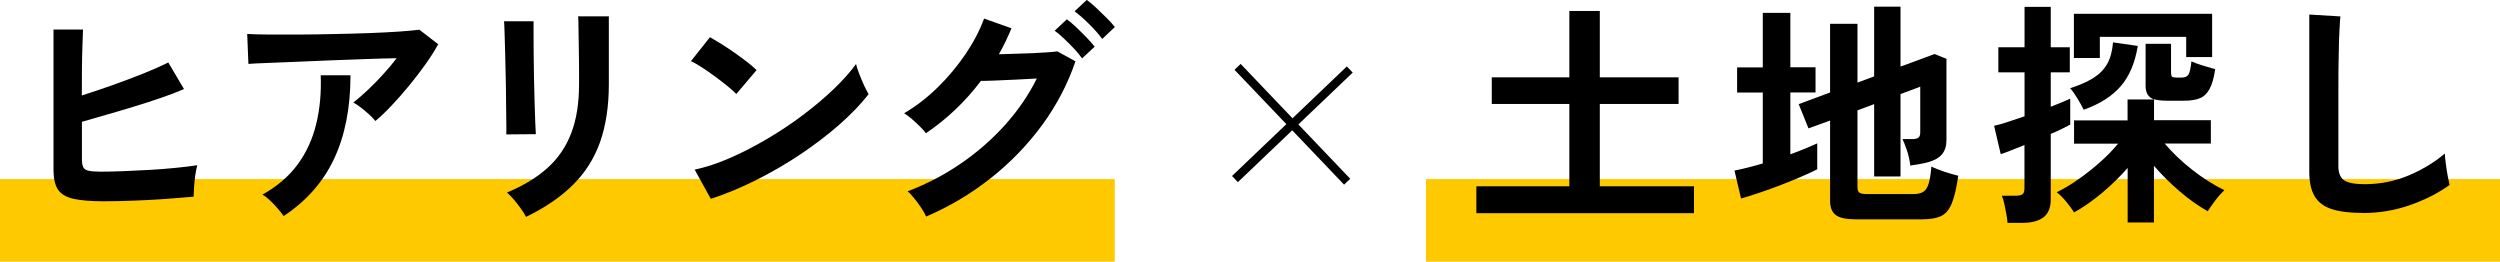
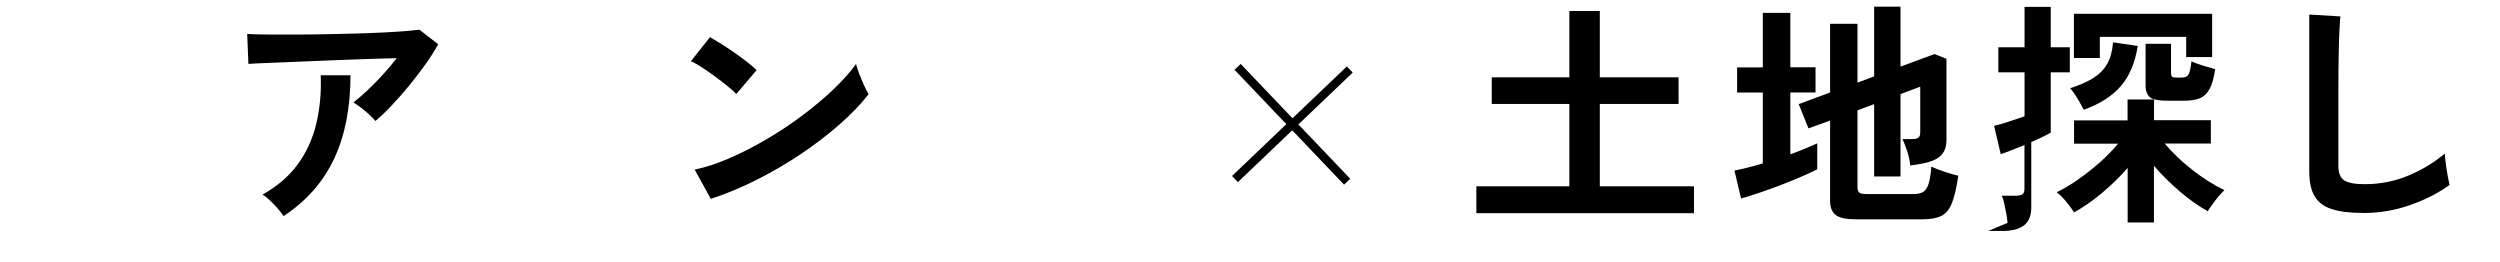
<svg xmlns="http://www.w3.org/2000/svg" id="_レイヤー_2" data-name="レイヤー 2" viewBox="0 0 293.88 30.76">
  <defs>
    <style>
      .cls-1 {
        fill: #ffc900;
      }

      .cls-2 {
        fill: none;
        stroke: #000;
        stroke-miterlimit: 10;
      }
    </style>
  </defs>
  <g id="_レイヤー_1-2" data-name="レイヤー 1">
    <g>
-       <rect class="cls-1" y="21.05" width="131.04" height="9.71" />
-       <rect class="cls-1" x="167.63" y="21.05" width="126.25" height="9.71" />
      <g>
-         <path d="m12.16,23.66c-1.49,0-2.67-.1-3.52-.29-.86-.2-1.46-.55-1.82-1.08-.35-.52-.53-1.29-.53-2.29V3.47h3.47c-.02.45-.04,1.08-.07,1.89-.03.81-.05,1.72-.06,2.74,0,1.02-.01,2.06-.01,3.12,1.12-.35,2.31-.76,3.57-1.2,1.26-.45,2.47-.9,3.64-1.37,1.17-.47,2.15-.9,2.95-1.31l1.85,3.13c-.78.34-1.67.68-2.67,1.02-1,.35-2.05.69-3.15,1.02-1.1.34-2.18.66-3.24.96-1.06.31-2.04.59-2.94.85v4.36c0,.43.05.75.15.96.1.21.31.36.63.43.32.07.78.11,1.4.11.8,0,1.71-.02,2.71-.06,1.01-.04,2.04-.09,3.1-.15,1.06-.06,2.08-.14,3.05-.24.97-.09,1.81-.2,2.52-.31-.09.34-.17.74-.24,1.22-.07.48-.11.94-.14,1.4-.03.46-.04.82-.04,1.08-.99.09-2.11.18-3.36.27s-2.51.15-3.78.2c-1.27.05-2.42.07-3.47.07Z" />
        <path d="m44.13,14.23c-.17-.22-.41-.48-.71-.75-.31-.28-.63-.55-.96-.81-.34-.26-.64-.47-.92-.62.5-.39,1.05-.87,1.65-1.43s1.19-1.16,1.79-1.82c.6-.65,1.15-1.3,1.65-1.96-1.03.02-2.21.05-3.54.1-1.33.05-2.7.1-4.11.15-1.41.06-2.76.11-4.07.17-1.31.06-2.46.1-3.47.14-1.01.04-1.75.07-2.24.11l-.14-3.52c.62.04,1.46.06,2.53.07,1.07,0,2.27,0,3.61,0,1.33,0,2.71-.03,4.12-.06,1.42-.03,2.78-.06,4.1-.11,1.31-.05,2.49-.11,3.52-.18,1.03-.07,1.82-.15,2.36-.22l2.21,1.71c-.41.75-.91,1.54-1.51,2.38-.6.84-1.24,1.67-1.92,2.5-.68.83-1.36,1.6-2.04,2.32-.68.72-1.32,1.33-1.92,1.83Zm-10.79,11.16c-.17-.24-.39-.53-.67-.85-.28-.33-.58-.64-.9-.95-.32-.31-.62-.55-.92-.71,1.73-.97,3.11-2.15,4.14-3.55,1.03-1.4,1.75-2.98,2.18-4.75.43-1.77.61-3.68.53-5.73h3.5c0,3.8-.64,7.07-1.92,9.8-1.28,2.73-3.26,4.98-5.94,6.75Z" />
-         <path d="m59.51,15.8c.02-.17.02-.58.01-1.24,0-.66-.02-1.47-.03-2.42,0-.95-.02-1.95-.04-2.99-.02-1.04-.04-2.04-.07-2.99-.03-.95-.05-1.76-.07-2.42-.02-.66-.04-1.08-.06-1.24h3.47v1.29c0,.65,0,1.44.01,2.36s.02,1.89.04,2.89.04,1.98.07,2.92c.03.94.06,1.75.08,2.43.03.68.05,1.14.07,1.38l-3.5.03Zm2.32,9.68c-.13-.26-.32-.57-.57-.92-.25-.35-.53-.71-.82-1.06-.3-.35-.58-.64-.84-.87,1.92-.8,3.5-1.76,4.75-2.88,1.25-1.12,2.18-2.48,2.8-4.1.62-1.61.92-3.54.92-5.77v-1.29c0-.41,0-.94-.01-1.59,0-.65-.02-1.32-.03-2.01,0-.69-.02-1.31-.03-1.87,0-.56-.02-.96-.04-1.2h3.61v7.97c0,2.61-.35,4.88-1.03,6.81-.69,1.93-1.75,3.61-3.19,5.03-1.44,1.43-3.27,2.68-5.51,3.76Z" />
        <path d="m86.55,11.05c-.24-.26-.58-.57-1.02-.92-.44-.35-.92-.73-1.45-1.12-.53-.39-1.05-.75-1.55-1.08s-.94-.57-1.31-.74l2.24-2.82c.37.21.81.47,1.31.78.5.32,1.02.66,1.55,1.03.53.37,1.03.74,1.5,1.1.47.36.84.69,1.12.96l-2.38,2.8Zm-2.99,12.33l-1.9-3.44c1.32-.28,2.72-.74,4.18-1.38,1.46-.64,2.93-1.4,4.4-2.27,1.47-.87,2.87-1.8,4.19-2.8,1.32-1,2.52-2.01,3.59-3.03,1.07-1.03,1.94-2,2.61-2.94.07.32.2.71.38,1.17.18.47.37.92.57,1.36.21.44.38.78.53,1.02-.91,1.17-2.06,2.36-3.43,3.57-1.37,1.2-2.89,2.36-4.54,3.47-1.66,1.11-3.39,2.12-5.2,3.03-1.81.91-3.61,1.66-5.4,2.24Z" />
-         <path d="m108.87,25.45c-.13-.3-.32-.63-.57-1.01-.25-.37-.52-.74-.81-1.1s-.55-.65-.8-.85c2.26-.86,4.35-1.95,6.29-3.29,1.94-1.33,3.67-2.85,5.19-4.54,1.52-1.7,2.75-3.5,3.71-5.43-.78.04-1.62.08-2.5.13-.89.05-1.7.08-2.43.11-.74.03-1.28.04-1.64.04-1.83,2.42-3.98,4.47-6.46,6.15-.17-.22-.4-.48-.7-.78-.3-.3-.62-.59-.95-.88-.34-.29-.64-.52-.92-.69,1.38-.8,2.69-1.81,3.93-3.02,1.24-1.21,2.33-2.52,3.29-3.93.95-1.41,1.68-2.8,2.18-4.18l3.22,1.15c-.43,1.04-.92,2.06-1.48,3.05.6-.02,1.24-.04,1.94-.06.7-.02,1.38-.04,2.04-.07.66-.03,1.25-.06,1.76-.1.51-.04.89-.07,1.13-.11l2.13,1.17c-.9,2.65-2.2,5.14-3.9,7.47-1.71,2.33-3.72,4.41-6.04,6.25-2.32,1.84-4.85,3.34-7.59,4.52Zm18.32-18.6c-.26-.37-.58-.76-.96-1.16-.38-.4-.77-.79-1.16-1.16-.39-.37-.75-.68-1.09-.92l1.43-1.34c.3.21.66.51,1.08.91.42.4.83.81,1.24,1.23.41.42.73.78.95,1.08l-1.48,1.37Zm2.38-2.27c-.41-.56-.93-1.15-1.57-1.78-.63-.62-1.19-1.11-1.68-1.47l1.43-1.34c.3.21.66.51,1.09.91.43.4.85.81,1.26,1.22.41.41.73.76.95,1.06l-1.48,1.4Z" />
      </g>
      <g>
        <path d="m173.55,25.06v-3.16h10.93v-9.68h-9.12v-3.13h9.12V1.29h3.58v7.8h9.26v3.13h-9.26v9.68h11.07v3.16h-25.59Z" />
        <path d="m204.67,23.35l-.78-3.3c.47-.09.98-.21,1.55-.35.57-.14,1.16-.3,1.78-.49v-8.33h-3.02v-2.96h3.02V1.51h3.24v6.4h2.96v2.96h-2.96v7.27c.62-.22,1.19-.45,1.73-.67.54-.22,1.02-.43,1.43-.62v3.05c-.47.24-1.08.53-1.83.85-.76.33-1.57.66-2.43.99-.87.34-1.72.64-2.54.92-.83.28-1.54.5-2.14.67Zm13.42,2.43c-1.08,0-1.85-.17-2.29-.5-.45-.34-.67-.9-.67-1.71v-9.4l-2.54.92-1.15-2.85,3.69-1.37V2.8h3.22v6.91l1.96-.73V.78h3.1v7.05l4-1.48,1.4.56v9.56c0,.69-.17,1.24-.52,1.66-.35.42-.89.73-1.64.94-.26.07-.58.14-.96.21-.38.07-.76.13-1.13.18-.07-.63-.21-1.25-.42-1.85-.21-.6-.37-1.02-.5-1.26h1.17c.32,0,.55-.06.7-.17.15-.11.22-.32.22-.62v-5.37l-2.32.87v9.68h-3.1v-8.5l-1.96.73v9.06c0,.28.07.48.21.6.14.12.41.18.82.18h5.59c.48,0,.86-.09,1.13-.27.27-.18.48-.5.62-.96.14-.47.25-1.14.32-2.01.35.19.85.39,1.48.6.63.21,1.19.38,1.68.49-.21,1.45-.47,2.55-.78,3.29-.32.74-.75,1.23-1.29,1.47-.54.24-1.26.36-2.15.36h-7.89Z" />
-         <path d="m235.99,26.2c-.02-.3-.07-.65-.14-1.05-.07-.4-.15-.8-.24-1.19-.08-.39-.18-.71-.29-.95h1.62c.37,0,.64-.06.8-.17.16-.11.24-.34.24-.7v-5.09c-.62.24-1.17.46-1.66.66-.49.2-.87.33-1.13.41l-.78-3.33c.43-.09.96-.24,1.59-.45.63-.21,1.3-.43,1.99-.67v-5.17h-3.08v-2.94h3.08V.81h3.08v4.75h2.24v2.94h-2.24v4.05c1.04-.41,1.81-.73,2.29-.95v3.05c-.24.13-.56.29-.96.49s-.84.4-1.33.6v7.69c0,.97-.28,1.67-.85,2.11-.57.44-1.41.66-2.53.66h-1.68Zm14.12-.03v-6.43c-.91,1.04-1.92,2.02-3.01,2.94-1.09.91-2.19,1.68-3.29,2.29-.19-.32-.48-.72-.87-1.2-.39-.48-.78-.88-1.17-1.17.84-.41,1.7-.92,2.57-1.54.88-.62,1.72-1.28,2.53-2,.81-.72,1.51-1.44,2.11-2.17h-5.17v-2.74h6.29v-2.46h3.13c-.67-.21-1.01-.74-1.01-1.59v-4.95h2.99v3.38c0,.24.04.4.11.48.07.07.25.11.53.11h.59c.39,0,.66-.11.81-.34.15-.22.27-.75.36-1.57.3.15.74.31,1.31.49.58.18,1.07.32,1.48.43-.15,1.03-.37,1.8-.66,2.33-.29.53-.67.9-1.15,1.09-.48.2-1.1.29-1.89.29h-1.87c-.69,0-1.23-.06-1.62-.17v2.46h6.68v2.74h-5.43c.91,1.08,1.99,2.11,3.24,3.09,1.25.98,2.51,1.78,3.78,2.39-.35.34-.72.75-1.09,1.24-.37.49-.66.91-.87,1.24-1.1-.62-2.21-1.4-3.31-2.35-1.11-.95-2.11-1.95-3.01-2.99v6.66h-3.13Zm-5.17-13.28c-.19-.37-.43-.82-.74-1.33-.31-.51-.59-.91-.85-1.19,1.1-.35,2-.75,2.71-1.19.71-.44,1.25-.99,1.64-1.66.38-.67.61-1.52.69-2.54l2.91.42c-.32,1.98-.98,3.55-2,4.73s-2.47,2.1-4.35,2.77Zm-1.15-6.07V1.62h16.25v5.09h-3.05v-2.38h-10.15v2.49h-3.05Z" />
+         <path d="m235.99,26.2c-.02-.3-.07-.65-.14-1.05-.07-.4-.15-.8-.24-1.19-.08-.39-.18-.71-.29-.95h1.62c.37,0,.64-.06.8-.17.16-.11.24-.34.24-.7v-5.09c-.62.24-1.17.46-1.66.66-.49.2-.87.33-1.13.41l-.78-3.33c.43-.09.96-.24,1.59-.45.63-.21,1.3-.43,1.99-.67v-5.17h-3.08v-2.94h3.08V.81h3.08v4.75h2.24v2.94h-2.24v4.05v3.05c-.24.13-.56.29-.96.49s-.84.4-1.33.6v7.69c0,.97-.28,1.67-.85,2.11-.57.44-1.41.66-2.53.66h-1.68Zm14.12-.03v-6.43c-.91,1.04-1.92,2.02-3.01,2.94-1.09.91-2.19,1.68-3.29,2.29-.19-.32-.48-.72-.87-1.2-.39-.48-.78-.88-1.17-1.17.84-.41,1.7-.92,2.57-1.54.88-.62,1.72-1.28,2.53-2,.81-.72,1.51-1.44,2.11-2.17h-5.17v-2.74h6.29v-2.46h3.13c-.67-.21-1.01-.74-1.01-1.59v-4.95h2.99v3.38c0,.24.04.4.11.48.07.07.25.11.53.11h.59c.39,0,.66-.11.81-.34.15-.22.27-.75.36-1.57.3.15.74.31,1.31.49.58.18,1.07.32,1.48.43-.15,1.03-.37,1.8-.66,2.33-.29.53-.67.9-1.15,1.09-.48.2-1.1.29-1.89.29h-1.87c-.69,0-1.23-.06-1.62-.17v2.46h6.68v2.74h-5.43c.91,1.08,1.99,2.11,3.24,3.09,1.25.98,2.51,1.78,3.78,2.39-.35.34-.72.75-1.09,1.24-.37.49-.66.91-.87,1.24-1.1-.62-2.21-1.4-3.31-2.35-1.11-.95-2.11-1.95-3.01-2.99v6.66h-3.13Zm-5.17-13.28c-.19-.37-.43-.82-.74-1.33-.31-.51-.59-.91-.85-1.19,1.1-.35,2-.75,2.71-1.19.71-.44,1.25-.99,1.64-1.66.38-.67.61-1.52.69-2.54l2.91.42c-.32,1.98-.98,3.55-2,4.73s-2.47,2.1-4.35,2.77Zm-1.15-6.07V1.62h16.25v5.09h-3.05v-2.38h-10.15v2.49h-3.05Z" />
        <path d="m277.72,25.03c-1.49,0-2.7-.15-3.62-.45-.92-.3-1.59-.8-2.01-1.51-.42-.71-.63-1.67-.63-2.88V1.71l3.66.22c-.04.32-.07.85-.11,1.59-.04.75-.07,1.55-.08,2.41-.02.69-.03,1.44-.04,2.27,0,.82-.01,1.72-.01,2.71v8.61c0,.82.23,1.38.69,1.68.46.3,1.25.45,2.39.45,1.83,0,3.56-.34,5.19-1.03,1.63-.69,3.04-1.55,4.24-2.57.02.35.06.78.13,1.27.06.49.14.96.22,1.4.08.44.15.78.21,1.02-1.34.97-2.9,1.76-4.68,2.38s-3.62.92-5.52.92Z" />
      </g>
      <g>
        <line class="cls-2" x1="145.48" y1="7.86" x2="158.36" y2="21.36" />
        <line class="cls-2" x1="158.67" y1="8.17" x2="145.17" y2="21.05" />
      </g>
    </g>
  </g>
</svg>